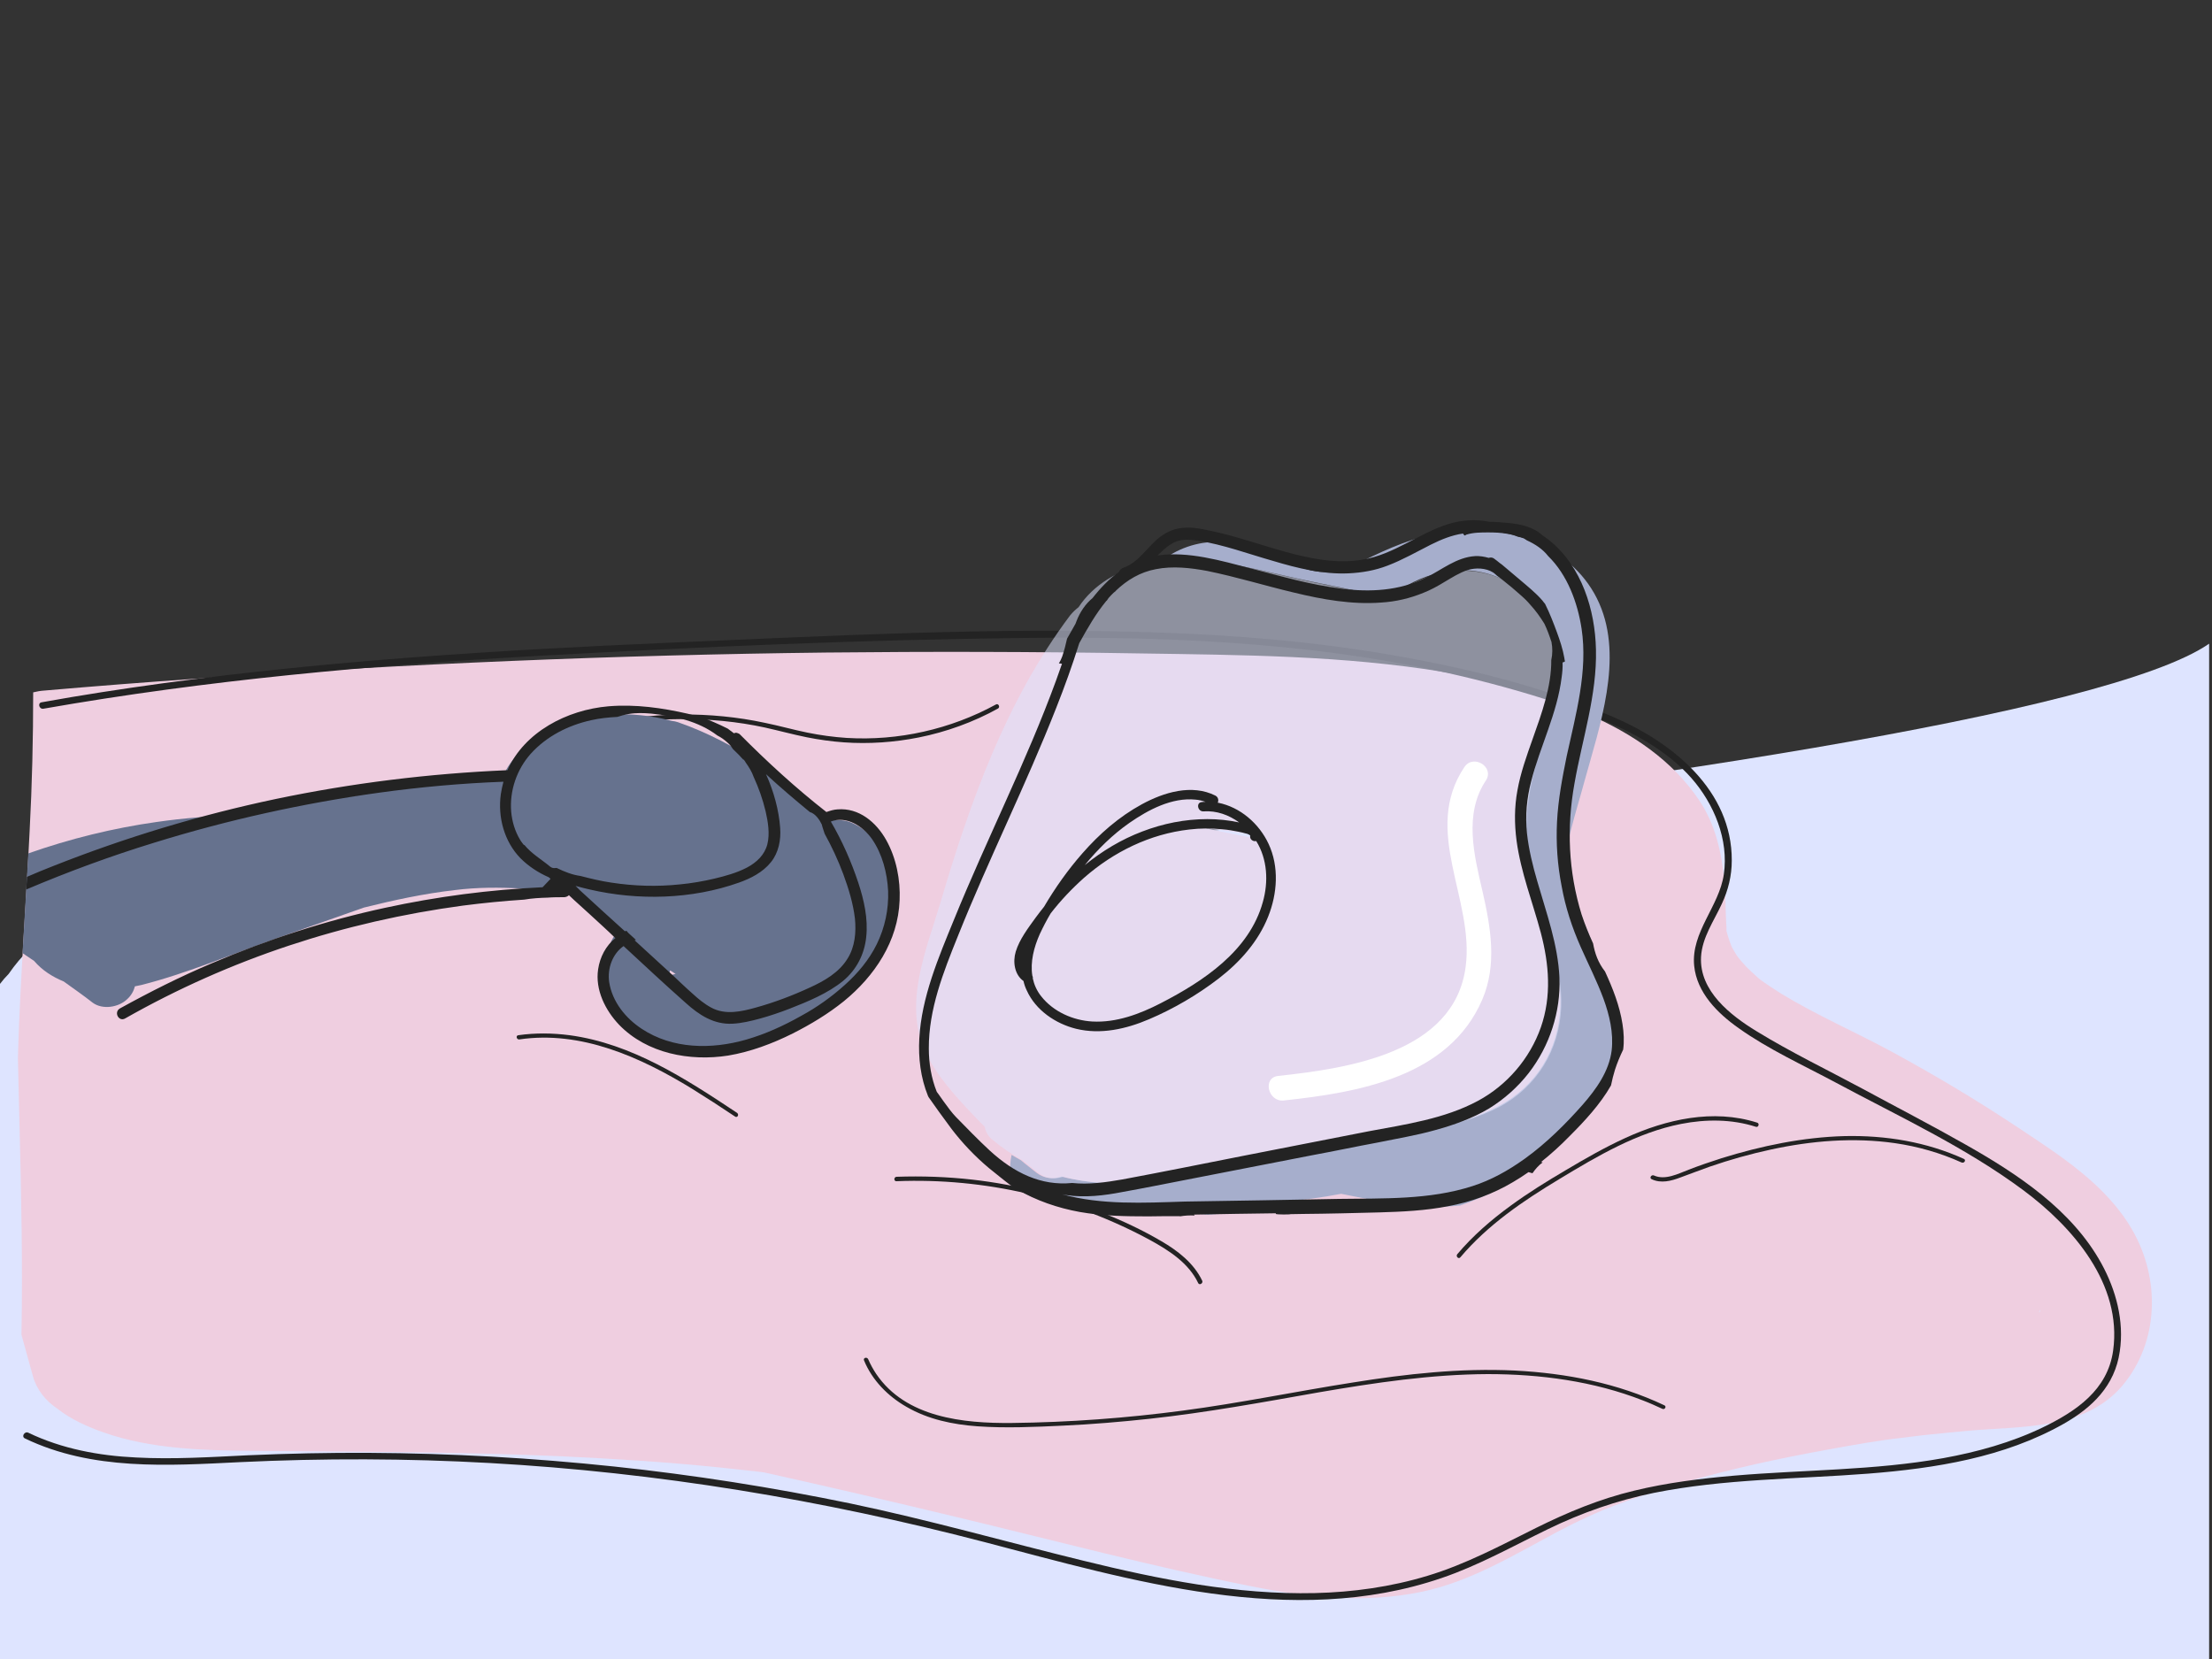
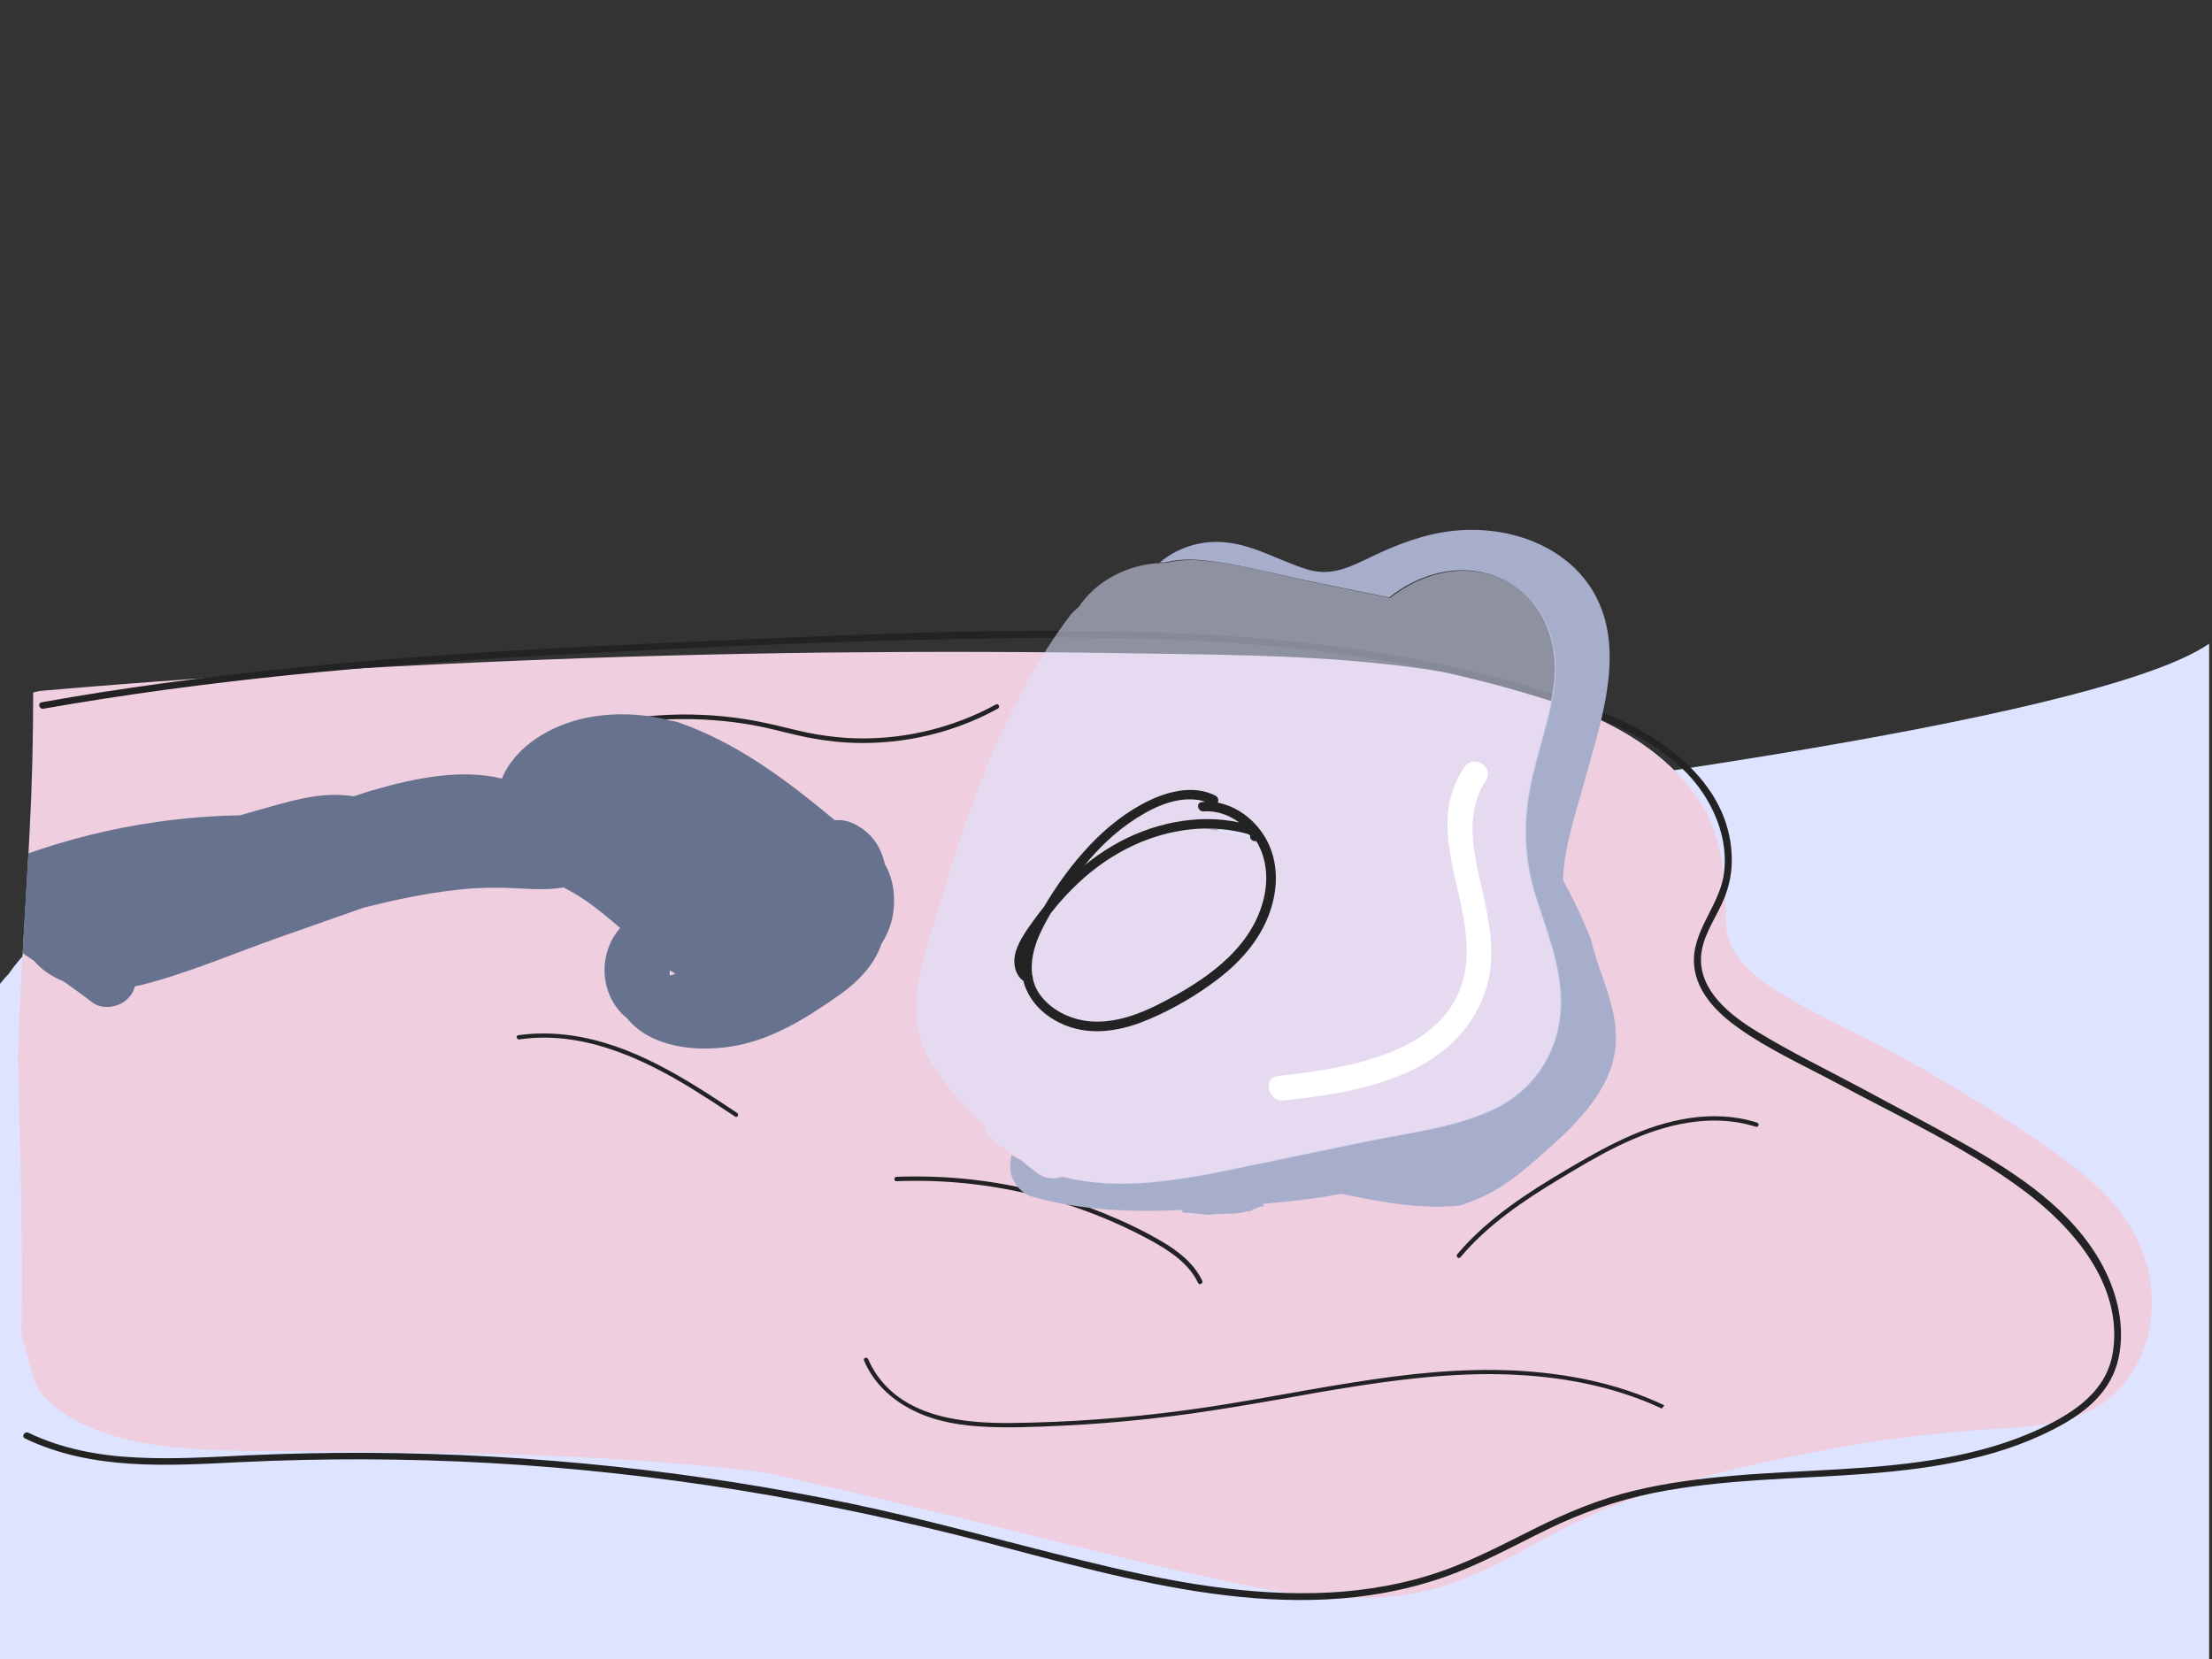
<svg xmlns="http://www.w3.org/2000/svg" version="1.1" x="0px" y="0px" viewBox="0 0 1000 750" style="enable-background:new 0 0 1000 750;" xml:space="preserve">
  <rect x="0" y="0" width="1000" height="750" fill="#333333" stroke="none" />
  <style type="text/css">
	.st0{fill:#DEE4FF;}
	.st1{fill:#EFCEE0;}
	.st2{fill:#232323;}
	.st3{fill:#66728E;}
	.st4{fill:#EFC99E;}
	.st5{fill:#7A522B;}
	.st6{fill:#A6AECC;}
	.st7{opacity:0.53;fill:#DEE4FF;enable-background:new    ;}
	.st8{fill:#FFFFFF;}
</style>
  <g id="Ebene_2">
    <path class="st0" d="M998.7,291c-91.5,63.2-890.1,131.3-973.5,128.6c-8.5,5.5-15.6,12.4-21.3,20.7c-1.4,1.4-2.7,2.9-3.9,4.5V750   h998.7V434.1V291z" />
    <g>
      <path class="st1" d="M921.7,593.2c0,0,0.1,0,0.1,0c0,0,0,0,0,0c0.1-0.1,0.2-0.1,0.3-0.2c0.1-0.2,0.2-0.3,0.2-0.5    c-0.2,0.1-0.3,0.2-0.5,0.4C921.8,593,921.7,593.1,921.7,593.2z" />
      <path class="st1" d="M964,556.1c-11.7-20.4-32.5-33.6-51.6-46.3c-18.5-12.3-37.6-23.7-57.1-34.3c-16.6-9-34-16.5-50.1-26.3    c-3.2-2-6.3-4.1-9.3-6.2c-0.5-0.5-1.1-0.9-1.6-1.4c-1.7-1.5-3.4-3.1-5-4.7c-1.1-1.2-2.2-2.5-3.3-3.8c-0.3-0.4-0.5-0.7-0.8-1.1    c-0.8-1.3-1.6-2.6-2.3-3.9c-0.2-0.6-0.9-2.3-1.1-2.9c-0.4-1.2-0.9-2.8-1.3-4.3c0-0.2,0-0.7,0-1.9c-0.1-1.2-0.2-2.4-0.2-3.6    c-0.3-5.8-0.2-11.6-0.8-17.4c-1.2-12.7-4-25.2-11.2-36c-12.1-18.2-30.4-30.4-50.2-39c-21.1-9.1-42.8-15.5-65.4-19.2    c-45.4-7.5-91.6-7.7-137.5-8.4c-47.3-0.8-94.5-0.9-141.8-0.4c-94.9,1.1-189.7,5.1-284.3,11.8c-23.1,1.6-46.2,3.4-69.2,5.4    c-1.6,0.1-3.3,0.4-4.9,0.8c0,20.9-0.5,41.8-1.6,62.6c-1.6,33.1-4.2,66.1-5.2,99.2c0,1.3-0.1,2.5-0.1,3.8    c0.2,9.7,0.5,19.5,0.7,29.2c0.8,31.9,1.5,63.7,0.9,95.6l5.2,18.8c1.6,5.9,5.8,11.2,11,14.6c6,4.8,13.6,8.2,21,10.8    c21.4,7.5,44.9,8.1,67.4,8.3c46.8,0.4,93.6,0.4,140.4,2.5c23.5,1.1,47.1,2.6,70.5,5c5.5,0.6,11.1,1.2,16.6,1.8    c1.2,0.1,2.3,0.3,3.4,0.4c28.8,6.4,57.6,13.1,86.3,20c44.7,10.7,89.4,22.6,134.5,31.6c25.3,5,50.8,7.7,76.3,2.5    c22.1-4.5,41.7-16.5,61.4-27c4.5-2.4,9.1-4.7,13.7-6.8c2.3-1.1,4.7-2.1,7-3.1c0.1-0.1,0.3-0.1,0.5-0.2c1.4-0.6,2.8-1.1,4.3-1.7    c10.3-4,20.7-7.4,31.3-10.5c21.7-6.3,43.8-11.1,66-15.1c11.1-2,22.3-4.1,33.5-5.3c-7,0.8,2.6-0.3,3.9-0.5c2.9-0.4,5.8-0.7,8.7-1    c5.8-0.6,11.6-1.2,17.3-1.7c23.9-2.1,52.6-0.3,69.7-20.5C976.2,606.4,976.6,578,964,556.1z M564.6,378.5    c-6.8-1.4-13.6-2.8-20.4-4.2c1.7,0.2,3.4,0.4,5,0.6c2.6,0.3,5.2,0.6,7.8,1c1.3,0.2,2.6,0.4,3.9,0.5c1.8,0.3,3.5,0.5,5.3,0.8    C565.8,377.6,565.2,378,564.6,378.5z M922.4,592.3c0,0.1-0.1,0.1-0.1,0.2c0,0,0,0,0.1,0c0,0.1-0.1,0.3-0.1,0.4c0,0,0,0-0.1,0.1    c0,0-0.1,0.1-0.1,0.1c0,0,0,0,0,0c0,0-0.1,0.1-0.1,0.1c0,0-0.1,0-0.1,0c-0.1,0-0.1,0.1-0.2,0.1c0,0,0,0,0-0.1    c-0.1,0-0.2,0-0.2,0.1c0.1-0.1,0.3-0.3,0.4-0.4c0.2-0.3,0.4-0.7,0.7-1C922.5,592,922.5,592.2,922.4,592.3z" />
    </g>
    <path class="st2" d="M950,571.2c-13.3-24.2-37.8-40.4-61.3-53.7c-15.3-8.7-31-16.8-46.5-25.2c-16-8.6-32.6-16.6-48.1-26.1   c-11.8-7.2-25.9-18.2-25.1-33.6c0.5-8.8,5.8-16.2,9.4-24c2.9-6.2,4.5-12.7,4.5-19.6c0.1-31.6-26.6-53.2-53.2-64.7   c-31.8-13.9-66.5-22.3-100.6-28.2c-35-6.1-70.6-9-106.1-10.2c-73.7-2.5-147.7,1.6-221.4,4.7c-76.2,3.3-152.4,8-228,18.3   c-18.3,2.5-36.6,5.3-54.8,8.6c-1.9,0.3-1.1,3.2,0.8,2.9c74-13,148.9-19.7,223.8-23.9c73.2-4.1,146.7-7.3,220-8.1   c70.6-0.8,142,2.5,210.6,20.6c16.7,4.4,33.3,9.5,49.3,16c15.2,6.2,30.3,14.3,41.3,26.7c10.3,11.7,17,27.9,14.7,43.6   c-2.1,14.5-14.9,26.1-13.4,41.3c1.2,12.2,10.6,21.5,20.1,28.2c13.5,9.6,29.1,16.7,43.7,24.5c28.5,15.3,58.8,29.3,84.9,48.7   c22.4,16.6,44.9,42.5,40.7,72.6c-2.5,17.9-16.9,27.5-32,34.8c-14.2,6.8-29.4,11-44.8,13.8c-31.2,5.6-63,5.2-94.4,7.9   c-15.2,1.3-30.5,3.2-45.3,6.8c-15.5,3.7-30,9.7-44.3,16.8c-16.1,8-31.9,16.5-49.2,21.7c-16.5,5-33.7,7.4-50.9,7.8   c-35.3,0.8-70.3-6.2-104.5-14.6c-35.2-8.6-70-18.5-105.4-25.9c-35.3-7.3-70.9-12.9-106.7-16.7c-36.9-3.9-74-6-111-6.2   c-18.2-0.1-36.5,0.3-54.7,1.1c-16.8,0.8-33.7,1.9-50.6,1c-16.8-0.8-33.5-3.9-48.7-11.2c-1.7-0.8-3.3,1.8-1.5,2.6   c30.4,14.6,64.6,12.3,97.3,10.7c37.6-1.8,75.3-1.7,112.8,0.4c75.6,4.2,150.3,16.6,223.5,35.7c66.3,17.3,139.1,39.4,206.8,16.3   c16.8-5.7,32.2-14.4,48.1-22.1c15.4-7.5,31.2-13,47.9-16.4c31.9-6.4,64.6-6.2,96.9-8.7c30.4-2.4,61.4-7.3,88.3-22.5   c13-7.4,23.2-17.3,25.4-32.7C960.4,597.1,956.5,583,950,571.2z" />
-     <path class="st2" d="M752.4,635.3c-21.1-10-44.2-14.5-67.5-15.7c-24.6-1.2-49.1,1.5-73.3,5.4c-25.6,4-51,9.3-76.8,12.7   c-25.6,3.4-51.5,5.3-77.4,5.6c-21.9,0.2-47.9-2.4-61.3-22.2c-1.4-2.1-2.6-4.3-3.6-6.6c-0.5-1.2-2.4-0.7-1.9,0.5   c3.7,9,10.8,16.2,19.2,21c9.8,5.7,21,8,32.1,8.8c12.8,0.9,25.9,0.3,38.7-0.3c13.1-0.6,26.1-1.7,39.1-3.1c25.8-2.8,51.3-7.5,76.8-12   c25.1-4.3,50.5-8.1,76.1-8.2c23.8,0,47.9,3.2,70.1,11.9c2.9,1.1,5.8,2.4,8.6,3.7C752.6,637.6,753.6,635.8,752.4,635.3z" />
+     <path class="st2" d="M752.4,635.3c-21.1-10-44.2-14.5-67.5-15.7c-24.6-1.2-49.1,1.5-73.3,5.4c-25.6,4-51,9.3-76.8,12.7   c-25.6,3.4-51.5,5.3-77.4,5.6c-21.9,0.2-47.9-2.4-61.3-22.2c-1.4-2.1-2.6-4.3-3.6-6.6c-0.5-1.2-2.4-0.7-1.9,0.5   c3.7,9,10.8,16.2,19.2,21c9.8,5.7,21,8,32.1,8.8c12.8,0.9,25.9,0.3,38.7-0.3c13.1-0.6,26.1-1.7,39.1-3.1c25.8-2.8,51.3-7.5,76.8-12   c25.1-4.3,50.5-8.1,76.1-8.2c23.8,0,47.9,3.2,70.1,11.9c2.9,1.1,5.8,2.4,8.6,3.7z" />
    <path class="st2" d="M450.2,318.5c-20.5,11.2-44.1,16.5-67.4,15.1c-6-0.4-11.9-1.2-17.8-2.4c-6.4-1.3-12.7-3.1-19.1-4.4   c-12.5-2.7-25.3-3.9-38.1-3.8c-7.2,0.1-14.5,0.6-21.7,1.6c-4.1,0.6-10.6,2.2-10.4,7.5c0,1.3,2,1.3,2,0c-0.1-5,8-5.4,11.3-5.8   c6.2-0.8,12.5-1.2,18.8-1.2c12.8-0.1,25.6,1.1,38,3.8c6.3,1.4,12.5,3.1,18.9,4.4c5.5,1.1,11.2,1.9,16.8,2.3   c11.3,0.8,22.7,0,33.8-2.2c12.5-2.5,24.7-6.9,35.9-13.1C452.3,319.6,451.3,317.8,450.2,318.5z" />
-     <path class="st2" d="M887.8,523.9c-16.9-7.7-35.4-10.7-53.8-10.3c-18.9,0.5-37.7,4.4-55.7,10c-5,1.6-10,3.3-14.9,5.2   c-4.7,1.8-10.6,4.9-15.7,2.6c-1.2-0.5-2.2,1.2-1,1.7c4.2,2,8.8,0.8,13-0.8c4.4-1.6,8.8-3.3,13.3-4.9c9-3.1,18.2-5.7,27.5-7.7   c18.4-4,37.5-5.6,56.2-2.9c10.4,1.5,20.5,4.4,30,8.7C888,526.1,889,524.4,887.8,523.9z" />
    <path class="st2" d="M543.5,579c-3.8-8-11.1-13.6-18.5-17.9c-8.5-5-17.5-9.2-26.7-12.9c-18.7-7.6-38.5-12.6-58.6-14.9   c-11.4-1.3-22.9-1.7-34.4-1.3c-1.3,0.1-1.3,2.1,0,2c19.9-0.8,39.8,1.1,59.2,5.6c19.4,4.5,38.1,11.6,55.6,21.1   c8.5,4.7,17.3,10.3,21.6,19.4C542.3,581.2,544,580.1,543.5,579z" />
    <path class="st2" d="M333.2,503.1c-23.2-15.4-47.5-31.3-75.7-35.1c-7.7-1-15.5-1.1-23.2,0c-1.3,0.2-0.7,2.1,0.5,1.9   c27.9-4.1,54.7,8,77.9,22.2c6.6,4.1,13.1,8.3,19.5,12.6C333.3,505.6,334.3,503.9,333.2,503.1z" />
    <path class="st2" d="M794.3,507.5c-19.8-6.3-41-1.5-59.4,6.9c-9.4,4.3-18.3,9.4-27.2,14.7c-8.5,5-16.9,10.2-24.8,16   c-8.8,6.4-17.1,13.6-24.1,21.9c-0.8,1,0.6,2.4,1.4,1.4c12.4-14.7,28.5-25.6,44.8-35.4c17.2-10.4,35.1-21,55-24.9   c11.2-2.2,22.9-2.2,33.8,1.3C795,509.8,795.6,507.8,794.3,507.5z" />
  </g>
  <g id="Ebene_1">
    <path class="st3" d="M400,390.6c-1.7-7.6-5.9-14.3-14-18.2c-2.9-1.5-5.9-1.8-8.6-1.6c-21.6-18-44.1-35-70.9-44.3   c-0.9-0.3-1.8-0.5-2.8-0.6c-12.4-3.3-25.7-4-38.6-1.4c-15.7,3.2-32.1,12.6-38.2,27.5c-18.2-4.6-39.8-0.1-56.8,4.8   c-3.4,0.9-6.8,2.1-10.2,3.2c-13.1-2.1-25.4,1.2-38.1,4.8c-4.4,1.2-8.9,2.5-13.3,3.8c-12.6,0.2-25.2,1.2-37.7,3   c-19.8,2.8-39.2,7.6-58,14.2c-0.8,15-1.8,30.1-2.6,45.1c1.7,1.1,3.4,2.3,5.2,3.5c3.7,4.3,8.3,7.2,13.4,9.3   c4.4,3.2,8.8,6.2,13.1,9.6c4.5,3.3,11.7,2.1,15.5-1.5c1.9-1.7,3-3.7,3.6-5.9c0.9-0.2,1.9-0.4,2.9-0.6c21.3-5.4,42-14.4,62.8-21.7   c12.6-4.4,25.1-8.8,37.8-13.3c13.6-3.4,27.1-6.3,41-7.9c10.2-1.3,20.3-1.3,30.6-0.7c6.4,0.4,12.5,0.5,18.7-0.5   c3,1.6,6.1,3.3,8.9,5.2c5.8,3.9,11.2,8.4,16.5,13c0.1,0.1,0.1,0.1,0.1,0.2c-10.3,11.8-9.2,30.7,3.1,40.7c0.8,0.9,1.5,1.7,2.3,2.5   c11.8,11.6,31.7,12.8,47.1,9.9c17.5-3.3,32.7-13.1,47.1-23.2c8.3-5.9,15.5-13.6,18.5-22.6c2.3-3.7,4-7.5,5-11.9   C405.1,406.3,404.1,397.7,400,390.6z M305.2,440.3c-0.7,0.2-1.5,0.5-2.4,0.7c-0.1-0.7-0.1-1.5,0.1-2.3c0,0,0.1,0.1,0.2,0.1   c0.8,0.4,1.6,1.1,2.4,1.5C305.3,440.3,305.2,440.3,305.2,440.3z" />
-     <path class="st2" d="M400.6,379.7c-4.5-8-12.3-14.6-22-13.8c-1.7,0.1-3.3,0.6-5,1.2c-13.8-10.8-26.8-22.7-39.1-35.1   c-0.2-0.2-0.4-0.3-0.6-0.4c-0.3-0.1-0.6-0.2-0.8-0.3c-0.5-0.1-0.9,0-1.3,0.2c-0.9-0.7-1.8-1.4-2.8-2.1c-2-1-4.1-2-6.2-2.9   c-1.8-0.8-3.6-1.5-5.4-2.2c0,0-0.1,0.1-0.1,0.1c-2.1-0.6-4.2-1.1-6.2-1.7c-11.8-2.7-23.8-4.4-36-3.4c-18.8,1.6-38,11.6-45.7,28.9   c-0.1,0.1-0.2-0.1-0.3,0c-35.1,1.5-70,5.8-104.4,13c-34.2,7.2-67.7,17.3-100.1,30.1c-4.1,1.6-8.3,3.3-12.4,5.1   c-0.1,1.9-0.2,3.8-0.3,5.7c18.9-8,38.1-15.1,57.7-21.1c33.2-10.3,67.1-17.8,101.5-22.6c18.7-2.6,37.7-4.3,56.5-5   c-0.5,1.8-0.9,3.8-1.2,5.7c-1.4,10.3,1.5,21.3,8.9,28.9c3.6,3.6,8,6.5,12.8,8.6l0.8,0.7c-1.2,1.2-2.4,2.6-3.6,3.8   c-23.9,1.1-47.7,4.2-71.2,9.3c-26.9,5.8-53.1,14.3-78.4,25.1c-14.2,6-27.9,12.9-41.5,20.4c-2.9,1.7-0.5,6.2,2.4,4.5   C80.2,447,105,436,130.6,427.5c25.6-8.5,51.9-14.5,78.7-18.1c9.3-1.2,18.5-2.1,27.7-2.7c3.5-0.6,7-0.8,10.6-0.9c0,0,0,0,0,0   c2.5-0.2,5-0.2,7.6-0.2c0.7-0.1,1.4-0.3,2-0.9c3.1,3,6.4,5.8,9.5,8.7c3.9,3.6,7.8,7.1,11.5,10.7c-4.3,3.4-7,8.6-7.8,14.1   c-1.4,9.2,3.2,18.5,9.5,25.1c12.6,13,32,16.6,49.3,13.9c10.1-1.7,20-5.4,29.2-10c8.1-4.1,15.9-8.8,23-14.5   c14-11.4,24.6-27.2,25.3-45.7C407.1,397.7,405.2,387.9,400.6,379.7z M251.7,392.4c-0.2-0.1-0.4,0.1-0.6,0c-0.9,0.2-1.8-0.1-2.5-0.7   c-3.7-3.1-8.4-5.8-11.6-9.8c0,0-0.1,0.1-0.1,0.2c-0.6-0.8-1.3-1.6-1.8-2.5c-2.3-3.8-3.6-8.2-4-12.6c-0.8-9.5,2.5-19.1,8.8-26.2   c7.1-7.9,16.9-12.9,27.3-15.2c3.9-0.9,8-1.3,11.9-1.5c1.6-0.5,3.2-1,5-1.3c3.4-0.6,6.8-0.5,10.3-0.2c10.7,1.1,21.3,3.4,29.9,9.9   c1.8,0.9,3.4,2.1,4.8,3.4c0.9,0.8,1.6,1.7,2.3,2.8c1.6,1.5,3.2,3.1,4.7,4.8c0.1-0.1,0.1-0.1,0.2-0.1c0.2,0.5,0.6,0.8,0.8,1.3   c1.5,2.1,2.8,4.2,3.6,6.5c2.3,5,4.1,10.1,5.4,15.5c1.1,4.8,2,10.2,0.8,15c-1.3,4.9-4.9,8.2-9.2,10.5c-4.6,2.4-9.7,3.8-14.7,5   c-5.1,1.2-10.3,2.1-15.5,2.6c-10.4,1.1-20.8,0.8-31.2-0.8c-4.7-0.7-9.3-1.8-13.9-3C258.7,395.5,255.2,394.1,251.7,392.4z    M262.2,402.5c-0.6-0.7-1.4-1.3-2-2c2.1,0.6,4.2,1.1,6.3,1.6c22,5.1,46.2,4.5,67.6-3.1c5.3-1.9,10.7-4.6,14.4-9.2   c3.5-4.3,4.6-10.1,4.2-15.5c-0.6-8.2-2.9-16.5-6.4-24.3c6.4,5.9,13,11.5,19.8,17.1c2.5,0.7,4.4,3.5,5.4,5.6   c0.4,1.7,0.9,2.8,1.3,4.2c3.2,5.8,6.1,12,8.4,18.2c2.4,6.5,4.5,13.3,5.3,20.2c0.6,6.2,0,12.7-3.3,18c-3.9,6.4-10.6,10.2-17.2,13.2   c-7.8,3.6-16,6.7-24.3,9c-6.5,1.8-13.8,3.5-20.2,0c-3-1.6-5.8-3.9-8.3-6.2c-3.3-2.9-6.4-5.9-9.6-8.9c-5.5-5-11.1-10.2-16.7-15.3   c0.1-0.1,0.2-0.1,0.4-0.1c0.1-0.1,0.1-0.1,0.2-0.1c-1.2-1.1-2.3-2.1-3.4-3.1c-0.2-0.2-0.4-0.4-0.5-0.6c-0.1-0.1-0.3-0.3-0.4-0.4   c-0.2,0.1-0.5,0.1-0.7,0.2C275.8,415,269,408.7,262.2,402.5z M396.4,426.8c-3.5,7.1-8.6,13.2-14.4,18.4   c-6.1,5.5-12.7,10.2-19.9,14.1c-7.8,4.4-16.1,8.2-24.8,10.7c-15.7,4.5-33.3,4.3-47.2-4.9c-7.3-4.8-13.3-12.2-14.7-21.1   c-0.9-6.2,1.5-12.8,6.5-16.3c9.3,8.6,18.6,17.3,28.1,25.7c6.1,5.5,12.7,9.8,21.1,9.4c4.2-0.2,8.3-1.2,12.4-2.3   c4.7-1.3,9.1-2.8,13.5-4.5c8.4-3.3,17.2-6.9,24.2-12.6c6-5,9.6-12,10.4-19.8c0.9-8.3-1-16.7-3.6-24.6c-3.2-9.6-7.3-18.9-12.4-27.6   c7.1-2.7,14.5,2.1,18.6,7.9c4.7,6.8,6.9,15.4,7.3,23.5C401.8,411.2,400,419.4,396.4,426.8z" />
    <g>
      <path class="st4" d="M2294,531.9c0-0.2-2.5-9.9-3.9-12.9c-2.8-6-6.3-11.8-9.9-17.4c-6.6-10.4-13.7-20.5-19.5-31.4    c-6.9-12.9-11.3-27.1-14.7-41.3c-2.9-12.2-6.2-24.6-8.7-37c-0.2-0.7-0.4-1.4-0.6-2.1c-1.7-6.7-2.6-13.3-3-20    c-0.9-8.6-1.1-17.3,0.7-25.4c0.2-0.9,0.4-1.8,0.7-2.8c0.7-4.7,1.5-9.3,2.5-14c2.2-0.9,4.2-2.1,6.2-3.4c2-2.4,4.2-4.5,6.8-6.2    c0.1-0.1,0.2-0.2,0.3-0.3c5.9-6.9,10.9-14.7,16.2-22s10.4-14.5,13.8-22.9c2-4.9,3.1-10.3,3.3-15.7c5-11.7,6.8-24.3,1.2-36.3    c-3.3-7.1-9.9-12.3-17.3-13.4c0.2-2.5,0.2-5.1,0-7.7c-1.8-29.5-18.3-57.4-36-80.3c-33-42.7-81.5-73.7-135.2-82.4    c-33.9-5.5-68.2-4.4-101.3,5.3c-8.3-1.3-16.1,1.4-21.7,7.9c-4.5,5.3-6.3,11.6-7.7,18.1c-7.6,14.1-14.9,28.3-22,42.7    c-4.2,8.6-8.3,17.2-12.3,25.8c-4,8.7-8.6,17.4-11.5,26.5c-2.9,8.8-2,17.4,2,25.6c3.1,6.4,8.1,11.6,11.3,17.9    c7.3,14.4-4.7,30.8-11.6,42.9c-9,15.8-13.5,32.1-11.2,50.3c2.3,18.2,9.6,35,16.8,51.7c7.2,16.7,13.4,33.7,17.5,51.5    c2,8.8,3.6,17.8,4.6,26.8c0.9,8.3,0.8,17.4,5.3,24.8c5.5,9,15.7,11.3,25.2,13.7c8.2,2,16.5,3.8,24.9,4.7    c-0.7,14.8,0.2,29.5,2.8,44c-2.3,3.7-4.7,7.3-7,11.1c-1.8,3-3.4,6-4.7,9.1c-6.7,5.1-12.6,11.4-14.2,19.8    c-2.4,13.2,8.4,23.1,16.6,31.8c7.7,8.1,16.2,15.9,25.9,21.6c9.9,5.8,21.4,9.1,33,8.1c13.9-1.2,27.6-6.1,41-9.8    c53.3-14.8,106.5-30.3,159.3-46.5c6.3-1.9,12.5-3.9,18.8-5.8c3.1-1,14.3-8.2,16.8-17c0.1-0.4,0.3-1.9,0.3-2.2    C2294.1,535.8,2294.1,533.9,2294,531.9z" />
      <path class="st5" d="M2321.9,184.1c-1.6-42.3-11.6-85.1-34.5-121.1c-20.9-32.9-51.2-58.9-88.2-71.7c-40.5-13.9-84.1-12-125.6-21.1    c-4.9-1.1-9.7-2.4-14.5-3.8c-17.7-8.1-37.2-12-56.7-10.2c-16.9,1.6-35.6,6.6-47,20.1c-11.9,14-14.6,34.2-8.8,51.5    c5.8,17.3,18.5,29.9,35.3,36.6c17.4,7,37.2,8.5,55.7,10.9c19.4,2.5,38.9,4.5,58.2,7.9c18.2,3.1,36.5,7.4,53.8,14.2    c28.7,20,56.7,45.4,66.8,80c5.3,18.4,6.3,37.9,3.6,56.8c-0.3,1.2-0.5,2.5-0.6,3.9c4.3-0.9,8.6-1.9,12.4-3.9    c6.4-3.3,10.8-9,16.3-13.4c9.3-7.5,21.1-10.2,31.4-2.8c7.3,5.3,10.2,14.1,9.4,22.8c-0.2,2.1-0.5,4.3-1,6.5    c-0.3,7.9-2.4,15.9-5.4,23.1c-4.2,9.9-11,21.5-19.9,29.5c-0.8,2.2-1.9,4.8-3.1,7.4c1.8,1.9,4.4,3,7.3,3.3    c8.4,0.7,15.6-4.5,20.1-11.2c1.1-1.6,1.9-3.3,2.6-5.1c1.7-2.3,3.1-4.8,4.4-7.5c10.8-10.3,20-22,23.8-37c2.7-10.6,3.3-21.9,4-32.8    C2322.1,206,2322.3,195.1,2321.9,184.1z M1963.6,11.8c0-0.3,0-0.5-0.1-0.8c0-0.2,0-0.5,0-0.7c0.1,0.3,0.3,0.5,0.4,0.8    C1963.8,11.4,1963.7,11.6,1963.6,11.8z" />
      <path class="st2" d="M2322.1,567.8c-7.4-9-16.1-16.9-25.8-23.3c-0.1-0.1-0.3-0.1-0.4-0.2c1.4-3,2.1-6.3,2-9.7    c-0.2-5.1-2.2-10-4.8-14.3c-2.7-4.7-6.2-9-9.6-13.3c-3.4-4.2-6.6-8.5-9.7-13c-6.1-8.8-11.5-18-16.2-27.6    c-9.5-19.2-16.2-39.7-19.9-60.8c-3.8-21-4.5-42.6-2.2-63.9c0.6-5.3,1.4-10.5,2.4-15.7c0-0.1,0-0.3,0-0.4c1.8,0.2,3.5,0.2,5.3,0.1    c3.4-0.2,8.1-0.5,10.1-3.6c1-1.6,1.3-3.7,1.9-5.5c0.6-1.8,1.4-3.5,2.3-5.1c0.4-0.7,0.8-1.4,1.2-2.1c5.1,4.9,13.2,4.3,19,0.8    c7.1-4.4,12.2-12.2,16.6-19.1c9.3-14.7,15.5-31.2,19.1-48.1c7.9-37.2,3.2-75.5-5.8-112.1c-4.8-19.5-10.5-38.9-16.9-58    c-2.9-8.7-6.4-17.3-11.8-24.8c-4.9-6.8-11-12.6-17.7-17.7c-6.9-5.2-14.3-9.7-21.8-13.9c-8.4-4.8-16.9-9.4-25.6-13.6    c-8.7-4.3-17.5-8.1-26.7-11.2c-9.2-3.2-18.7-5.4-28.3-7.1c-19.2-3.4-38.7-4.6-57.9-7.7c-9.6-1.6-19.1-3.6-28.3-6.6    c-9-2.9-17.6-6.8-26.5-10.1c-8.6-3.3-17.5-6-26.7-6.8c-9-0.7-18,0.6-26.5,3.4c-15.9,5.3-31.3,15.7-41,29.4    c-4.6,6.4-7.7,13.9-8.6,21.7c-0.8,7.4,0.3,15,3.1,21.9s7.1,13.2,12.8,17.9c4.1,3.4,8.8,5.9,13.7,7.7c-14.7,17-26.4,36.4-34.4,57.4    c-4.5,11.6-6.7,24.4-13,35.3c-5.1,8.8-12.8,17.5-12.3,28.4c0.5,9.6,6.9,17.4,11.4,25.4c2.4,4.2,4.4,8.8,4.7,13.6    c0.3,5.7-1.8,11.1-4.4,16c-2.7,4.9-5.9,9.5-8.6,14.3c-2.7,4.9-4.8,10.1-6.2,15.5c-2.8,11-2.9,22.5-1.5,33.8    c3.2,24.3,13.8,46.5,22.5,69.1c4.5,11.8,8.5,23.8,10.5,36.2c1.8,11.1,1.7,22.5,4.7,33.3c2.9,10.4,9.2,18.8,18.7,24.1    c9.7,5.4,21.1,7.6,32,8.5c12.3,1,24.9-0.2,36.8-3.5c12.1-3.3,23.3-8.8,33.9-15.4c11.3-7,22.2-14.7,33.1-22.3    c10.9-7.5,21.7-15.1,32.4-22.8c18.4-13.3,37.4-29.8,41.3-53.5c0.9-5.3,0.8-10.6-0.1-15.9c-0.2-1.3-2.2-0.7-1.9,0.5    c4.5,24.2-12.3,45.1-29.9,59.3c-9.7,7.8-20,14.8-30.2,21.9c-10.7,7.5-21.5,14.9-32.3,22.3c-10.2,6.9-20.6,13.8-32,18.8    c-11.4,5-23.8,8-36.3,8.7c-11.8,0.7-24-0.4-35.4-3.9c-10.4-3.3-20-9.2-25-19.2c-5-9.8-5.5-21.3-6.6-32c-1.2-11.7-3.7-23-7.5-34.1    c-7.7-22.9-19-44.5-24.4-68.1c-2.5-11.1-3.8-22.6-2.8-34c1.1-11.4,4.9-21.7,11-31.5c5.2-8.4,11.5-17.5,10.1-28    c-1.2-9.1-7.3-16.5-11.6-24.3c-2.3-4.2-4.3-8.7-4.4-13.6c-0.1-5.4,2-10.3,4.6-14.9c2.7-4.7,6-9.1,8.5-13.9    c2.9-5.4,4.7-11.3,6.5-17.1c6.8-22.3,16.7-43.2,30.6-62c3-4.1,6.2-8,9.5-11.8c2,0.7,4,1.2,6.1,1.7c17.2,3.7,35.1,1.2,52.5,0.7    c19.5-0.5,39,0.6,58.2,4.2c34.3,6.4,67.1,21.4,91.3,47.1c11,11.7,20,25.5,25.5,40.6c6.8,18.6,8.3,38.5,9.6,58    c0.7,10.2,1.3,20.5,1.9,30.7c0,0.5,2.3,1.7,2.8,1.6c3-0.5,10.6-1.8,10.8-1.8h0.1c0-0.2,0.1-0.5,0.1-0.7c0-0.1,0.1-0.2,0.1-0.3    c0.1-0.4,0.3-0.9,0.5-1.3l0.1-0.1c0,0,0,0,0-0.1c1.6-4.8,4.1-9.4,7.3-13.3c4.4-5.3,10.3-10.1,16.9-12.3    c15.2-5.1,24.1,12.9,26.9,24.8c3.2,13.9,1.4,29.1-5.1,41.8c-3.2,6.3-7.7,11.7-12.4,17c-4.5,5.1-9.2,10.3-12.5,16.4    c-0.8,1.5-1.5,3-2.1,4.5c-0.6,1.7-1,3.4-1.7,5.1c-0.8,2-2.5,2.6-4.4,3c-1.8,0.4-3.7,0.6-5.6,0.6c-3.6,0.1-7.6-0.4-10.4-2.7    c-2.2-1.8-3.7-4.8-3.5-7.7c0.1-1.4,0.7-2.7,1.7-3.8c0.9-0.9-0.5-2.3-1.4-1.4c-4.6,4.7-1.6,12.6,3.6,15.5c1.3,0.7,2.7,1.2,4.2,1.6    c0,0.1-0.1,0.1-0.1,0.2c-3.9,20.6-4.7,41.8-2.7,62.6c2.1,20.8,6.9,41.3,14.5,60.8c7.6,19.5,17.8,37.9,30.5,54.5    c6.4,8.3,14.5,16.6,17,27.1c1.2,5,0.5,10.2-2.2,14.6c-2.3,3.8-5.9,6.7-9.8,8.9c-4,2.4-8.3,4.1-12.7,5.7    c-5.9,2.1-11.9,4.2-17.8,6.2c-12.1,4.3-24.3,8.5-36.4,12.8c-24.4,8.6-48.9,17.1-73.3,25.7c-12.1,4.3-24.3,8.5-36.4,12.7    c-6.1,2.1-12.1,4.2-18.2,6.4c-5.8,2-11.8,4.6-18.1,4.9c-10.9,0.6-19.8-6.9-27.3-14c-9.2-8.7-18.2-17.5-27.2-26.3    c-7.8-7.6-16.9-15-22.1-24.8c-2.4-4.6-3.8-9.7-2.9-14.9c0.8-4.7,3.4-8.8,6.4-12.4c3.1-3.7,6.6-7,9.9-10.4c3.4-3.6,6.5-7.4,9-11.7    c4.9-8.6,7.4-18.5,7.3-28.4c-0.1-4.9-0.8-9.7-2.1-14.4c-0.4-1.2-2.3-0.7-1.9,0.5c2.9,10,2.7,20.8-0.4,30.8    c-1.5,4.9-3.8,9.6-6.7,13.9c-2.9,4.2-6.5,7.8-10.1,11.4c-3.6,3.7-7.4,7.6-10.1,12c-0.3-0.1-0.6-0.2-0.9,0    c-15,6.8-30,13.6-44.5,21.6c-14.1,7.8-27.8,16.7-39.8,27.5c-6.7,6-12.9,12.7-18.3,19.9c-0.8,1,1,2,1.7,1    c9.6-12.8,21.7-23.6,34.8-32.8c13.3-9.2,27.5-16.9,42.1-23.9c7.8-3.8,15.7-7.4,23.7-11c-1.4,2.9-2.3,5.9-2.3,9.3    c-0.2,10.2,6.7,19,13.4,26c8.7,9.1,18,17.6,27.1,26.3c4.4,4.3,8.8,8.6,13.4,12.9c3.8,3.6,7.9,7.1,12.4,9.7    c4.3,2.5,9.1,4.2,14.2,4.2c6,0,11.8-2.2,17.4-4.1c12.4-4.4,24.8-8.7,37.3-13.1c24.7-8.7,49.5-17.3,74.2-26    c24.5-8.6,49-16.9,73.4-25.8c8.3-3,17.2-6.8,22.6-14.1c0.4-0.5,0.7-1.1,1.1-1.6c0.1,0.1,0.1,0.2,0.3,0.2    c9.6,6.4,18.1,14.1,25.4,23C2321.5,570.2,2322.9,568.8,2322.1,567.8z M2264,302.3c4.8-5.9,10.3-11.3,14.6-17.5    c8.7-12.7,12.2-28.8,10.2-44c-1-7.4-3.2-15-7.3-21.4c-3.7-5.8-9.3-11.1-16.4-11.6c-4.1-0.3-8.1,1.2-11.7,3.1    c-3.2,1.7-6.2,3.9-8.9,6.4c-5.3,5-9.4,11.3-11.8,18.2c-0.1,0.4-0.3,0.9-0.4,1.3c-3.5,0.4-6.9,0.8-10.4,1.1    c-1.2-19.3-1.8-38.8-4.4-58c-2.4-17.3-7.2-34.1-16.1-49.3c-16-27-42-47.1-70.8-58.9c-34.8-14.2-72.8-16.8-109.9-14.8    c-14.5,0.8-30.2,1.9-44.3-2.5c0.7-1-0.6-2.3-1.5-1.3c-0.2,0.2-0.4,0.4-0.6,0.6c-1.4-0.5-2.8-1-4.2-1.7    c-14.4-6.6-23.9-20.8-25-36.5c-1.1-16.7,8.4-31.1,20.8-41.4c13.6-11.3,31.1-19.2,49.1-19.1c18.7,0.1,35.5,9.4,52.7,15.5    c17.8,6.4,36.5,9,55.2,11.1c19,2.2,38.2,4.1,56.6,9.5c18.4,5.4,35.7,14.1,52.4,23.3c14.9,8.2,30.2,16.8,41.5,29.8    c12.4,14.4,16.9,33.7,22.3,51.5c11.2,37.1,21,75.4,19.6,114.5c-0.6,17.2-3.4,34.4-9,50.7c-2.8,8.1-6.2,15.9-10.4,23.3    c-4.2,7.4-9,15.1-15.2,21c-5.5,5.1-14.9,8.6-20.9,2.4C2261.1,305.9,2262.5,304.1,2264,302.3z" />
-       <path class="st2" d="M2033.7,295.6c-0.1-1.3-2.2-1.3-2,0c0.6,4.8,1,10.5-1.3,14.9c-1.4,2.6-3.6,4.1-6.5,4.7    c-3.4,0.8-7,0.9-10.5,1.3c-14.7,1.5-29.5,2.6-44.3,3.3c-3.4,0.1-7,0.3-10.2-0.9c-2.6-0.9-4.8-2.6-6.4-4.8    c-3.5-4.8-4.2-10.9-3-16.6c1.4-6.7,4.9-12.7,8.5-18.5c3.7-5.8,7.8-11.4,11.7-17.1c8.3-12.1,16-25.9,15.5-41.1c0-1.3-2-1.3-2,0    c0.5,14.5-6.8,27.7-14.7,39.3c-4.1,6-8.4,11.7-12.2,17.8c-3.8,6-7.5,12.4-8.8,19.4c-1.1,5.7-0.5,11.8,2.7,16.8    c1.4,2.2,3.3,4.1,5.5,5.4c2.8,1.7,6.1,2.2,9.4,2.2c3.8,0.1,7.6-0.2,11.4-0.4c3.8-0.2,7.6-0.4,11.4-0.7c7.9-0.5,15.8-1.2,23.7-2    c4-0.4,8.2-0.6,12.1-1.4c3.2-0.6,6-2.1,7.9-4.8C2034.8,307.8,2034.4,301.1,2033.7,295.6z" />
      <path class="st2" d="M2025,373.7c-0.8-1.4-2.3-1.6-3.8-1.3c-2.1,0.4-4.1,1.5-6.1,2.1c-4.5,1.5-9.1,2.6-13.8,3.4    c-9.6,1.5-19.4,1.3-29-0.5c-1.3-0.2-1.8,1.7-0.5,1.9c8.9,1.7,18.1,2,27.1,0.9c4.4-0.6,8.8-1.4,13.1-2.6c2.2-0.6,4.3-1.3,6.5-2.1    c1-0.4,4.1-2.1,4.9-0.7C2023.9,375.9,2025.6,374.9,2025,373.7z" />
-       <path class="st2" d="M1989.6,397.2h-9.8c-1.3,0-1.3,2,0,2h9.8C1990.9,399.2,1990.9,397.2,1989.6,397.2z" />
      <path class="st2" d="M2131.5,203.9c-10.1-2.9-20.2-5.8-30.3-8.8c-9.9-2.9-19.7-6.1-29.8-8.3c-5.5-1.2-11.1-2-16.7-1.9    c-0.6,0-0.9,0.5-1,1c-0.4,3.5,0.6,6.9,2.8,9.7c0.8,1,2.2-0.4,1.4-1.4c-1.6-2.1-2.4-4.7-2.3-7.3c9.8,0,19.3,2.6,28.6,5.3    c9.9,2.9,19.8,5.7,29.8,8.6c5.6,1.6,11.3,3.3,16.9,4.9C2132.2,206.2,2132.7,204.3,2131.5,203.9z" />
      <path class="st2" d="M1961.9,181.1c-1.9-2.6-4.5-4.6-7.5-5.9c-7.6-3.4-16-2.1-23.9-0.8c-1.3,0.2-0.7,2.1,0.5,1.9    c6.4-1,13.1-2.2,19.5-0.4c2.4,0.7,4.7,1.7,6.7,3.2c1,0.8,2,1.7,2.8,2.8c0.4,0.5,0.7,1,1,1.6c0.1,0.2,0.4,0.5,0.4,0.8    c0,0.1,0,0.1,0,0.2c-0.8,0-1.4,1.3-0.5,1.9c1.1,0.8,2.2-0.2,2.4-1.3C1963.7,183.7,1962.7,182.2,1961.9,181.1z" />
      <path class="st2" d="M2108.2,217.3c-11-4-22-7.8-33.2-11.2c-2.9-0.9-6.2-2.2-9.2-1.8c-0.1,0-0.1,0-0.2,0c-1.3-0.1-2.6-0.3-3.8-0.5    c-0.4,0.6-0.8,1.2-1.2,1.8c0.6,0.1,1.1,0.2,1.7,0.3c-0.1,0.1-0.3,0.2-0.4,0.4c-2.8,2.7-3.4,7.1-3.6,10.8c-0.1,2.5,0,5.3,1.6,7.3    c0.2,0.3,0.5,0.6,0.8,0.9c-0.2,0-0.3,0-0.5,0.1c-1.3,0.1-1.3,2.1,0,2c16.1-1.6,32.1-4.3,47.9-8.2    C2109.3,219,2109.1,217.6,2108.2,217.3z M2065.9,224.8c-0.2-0.1-0.3-0.1-0.6,0c-2,0.5-3.8-1-4.5-2.8c-0.7-2-0.6-4.2-0.4-6.3    c0.3-3.1,1.1-7.2,4-8.8c2-1.1,4.3-0.6,6.4,0.1c2.3,0.7,4.6,1.4,6.9,2.1c4.7,1.5,9.4,3,14.1,4.6c4.2,1.4,8.4,2.9,12.6,4.4    C2091.7,221.1,2078.9,223.3,2065.9,224.8z" />
      <path class="st2" d="M1974.3,216.1l-33.2-13.6c-0.9-0.8-2-1.3-3.3-1.3c-1.2,0-1.3,1.6-0.3,2c0.9,0.4,1.8,0.7,2.6,1.1    c1.5,1.7,1.5,5,1.3,6.9c-0.3,3.4-0.3,6.8,2.2,9.5c4.2,4.5,11.4,4.2,16.9,3.1c4.3-0.9,8.4-2.5,12.2-4.7c0.5-0.3,0.6-0.8,0.4-1.3    c0.2,0.1,0.3,0.1,0.5,0.2C1975,218.5,1975.5,216.6,1974.3,216.1z M1971.9,217.3c-5.9,3.4-13.6,6-20.5,4.8c-2.6-0.5-5.5-1.6-7-3.9    c-2.1-3.3-0.3-7.3-0.9-10.9c-0.1-0.6-0.3-1.3-0.5-1.9c9.7,4,19.3,7.9,29,11.9C1972,217.3,1972,217.3,1971.9,217.3z" />
    </g>
    <path class="st2" d="M2314.2,179.6c-0.1-5.4-0.4-10.9-1.1-16.3c-0.9-6.1-2.6-12.2-5.8-17.5c-1.3-2.2-4.8-0.2-3.5,2   c5.2,8.9,6,19.4,6.3,29.5c0,1.2,0.1,2.4,0.1,3.6c0,1.3,0.1,2.8-0.5,4c-0.5,0.9-1.3,1.6-2.2,2.1c-1.2,0.8-2.5,1.6-3.8,2.4   c-5.1,3.2-10.1,6.4-15.2,9.6c-5.8,3.7-11.5,7.3-17.3,11c-2.2,1.4-0.2,4.8,2,3.5c10.8-6.9,21.7-13.7,32.5-20.6   c2.3-1.5,5.1-2.8,6.8-5.1C2314.4,185.3,2314.3,182.4,2314.2,179.6z" />
    <g>
      <path class="st6" d="M660.1,545c5.7-2,11.3-4.2,16.8-7.5c8.3-5,15.7-11.6,22.9-18c14.1-12.5,29.8-28.4,30.7-48.3    c0.7-16.9-7.8-30.9-11.3-46.7c-3.6-9.1-7.9-18-12.6-26.6c0.4-15,5.9-30.5,9.7-44.7c6.8-24.7,17.7-55.4,6.7-80.4    c-11.2-25.4-40.3-35.7-66.2-32.8c-12.7,1.4-24.7,5.9-36.2,11.4c-10,4.8-18.7,9.5-30,5.9c-13.4-4.2-25.2-11.9-39.5-12.3    c-9.8-0.3-19.5,3.1-26.8,9.3c0.9-0.1,1.8-0.1,2.8-0.1c4.6-1.1,9.3-1.5,14.3-1.1c17.1,1.3,34.4,6.3,51.4,9.8    c11.7,2.4,23.5,4.8,35.2,7.2c13.6-10.8,31.7-16,48.5-9.4c19.1,7.4,27.8,26.3,26.2,46.1c-1.5,17.1-8.2,33.2-11.3,49.9    c-3,16.4-2.4,32,2.5,47.8c5.2,16.8,12.1,32.7,11.5,50.6c-0.7,19.5-10.9,36.1-28.3,45.2c-17.9,9.3-39.3,11.6-58.8,15.5    c-20.4,4.2-40.8,8.5-61.2,12.7c-25.8,5.3-52.7,9.7-77.2,3.4c-3.7,1.3-7.8,1-11.4-1.8c-2.3-1.9-4.7-3.6-7-5.6    c-1.3-0.8-2.8-1.5-4.2-2.4c-0.3,1.4-0.5,3-0.6,4.6c-0.3,6.2,4,12.6,10,14.3c21.9,6.2,44.8,7.1,67.7,6c0.1,0.4,0.2,0.9,0.4,1.3    c0.3,0,0.7,0,1.1,0c3.3,0.1,6.7,0.4,10,0.9c2.7-0.2,5.7-0.5,7.8-0.5c2.4,0,4.7-0.1,7.2-0.4c1.8-0.2,5.7-1.9,2.9,0.1    c2.4-1.7,5-2.8,7.7-3.2c-0.2-0.3-0.5-0.6-0.7-0.9c3-0.3,6.2-0.7,9.2-0.9c8.7-0.9,17.6-2,26.3-3.7c7.1,1.4,14.3,2.9,21.6,4    C639,545.4,649.7,546.1,660.1,545z" />
      <path class="st7" d="M705.8,455.3c0.6-17.9-6.3-34-11.5-50.6c-4.9-15.9-5.5-31.5-2.5-47.8c3.1-16.9,9.9-32.9,11.3-49.9    c1.6-19.8-7-38.6-26.2-46.1c-16.8-6.6-34.8-1.3-48.5,9.4c-11.7-2.4-23.5-4.8-35.2-7.2c-16.8-3.5-34.1-8.6-51.4-9.8    c-5-0.4-9.8,0.1-14.3,1.1c-3.2,0.1-6.5,0.3-9.8,0.9c-11.9,2.2-23.4,9-30.1,19.2c-1.4,1.1-2.6,2.2-3.9,3.8    c-28.8,38.4-45.1,84.1-58.5,129.6c-6.3,21.2-16.9,45.5-7,67.3c5,10.9,13.9,20.6,22.1,29.2c1.6,1.7,3.2,3.3,4.8,4.9    c0.5,2.2,1.5,4.4,3.5,5.9c4.4,3.7,8.9,6.7,13.7,9.4c2.3,1.9,4.6,3.7,7,5.6c3.5,2.8,7.7,3,11.4,1.8c24.6,6.5,51.4,2,77.2-3.4    c20.4-4.2,40.8-8.5,61.2-12.7c19.4-4.1,41-6.3,58.8-15.5C694.8,491.3,705,474.7,705.8,455.3z" />
-       <path class="st2" d="M533.4,549.9c2.2-0.4,4.5-0.5,6.7-0.4c-0.1-0.2-0.2-0.3-0.3-0.4c12.2-0.2,24.6-0.5,36.9-0.6    c0.1,0.1,0.1,0.1,0.1,0.3c0.2,0.3,6.6,0.3,6.5,0.1c1.9,0,3.6-0.1,5.6-0.1c11.5-0.1,23.2-0.4,34.7-0.7c10.4-0.3,20.9-0.8,31.1-2.8    c10.3-1.9,20.2-5.5,29.3-10.9c2.4-1.4,4.7-2.9,7-4.5c0.6,0.2,1.2,0.3,1.8,0.5c1.3-1.9,2.8-3.6,4.6-4.9c-0.2-0.1-0.5-0.1-0.7-0.2    c4.5-3.6,8.7-7.4,12.7-11.5c6.9-6.9,14-14.5,18.9-23.1c0.5-2.4,1.1-4.9,1.8-7.1c1-3.1,2.3-6.2,3.7-9.1c0.5-3.7,0.3-7.7-0.3-11.5    c-1.3-8.4-4.4-16.2-7.9-23.8c-3.2-4.1-4.6-8.3-5.4-12.7c-2-4.3-3.7-8.6-5.2-13.1c-6-19.4-6.8-39.4-3.2-59.3    c3.5-20,10.2-39.9,9.7-60.5c-0.4-17.9-6.4-37.3-20.8-49.1c-1.1-1-2.4-1.7-3.4-2.5c-4.2-3.9-10.1-5.1-15.7-5.6    c-2.8-0.3-5.5-0.5-8.3-0.5c-6-1.3-12.6-0.8-18.2,0.9c-13.6,4.2-24.9,13.9-39.1,16.2c-11.6,2-23.3-0.4-34.4-3.4    c-11.7-3.2-23.2-7.4-35.1-9.8c-3.6-0.8-7.4-1.5-11.2-1.2c-4.1,0.2-7.6,1.7-10.8,4.1c-5.6,4.2-9.6,11.5-16.5,13.9    c-1,0.4-1.8,1-2.1,1.9c-4.6,3.3-8.5,7.4-12,11.9c-3.2,2.6-5.7,6.4-7.2,10.3c-0.2,0.4-0.3,0.9-0.5,1.3c-0.9,1.5-1.7,3.1-2.6,4.6    c-0.4,0.7-0.8,1.4-1.2,2.1c-0.6,2.7-1.3,5.5-2.2,8.1c-0.4,1.1-0.9,2.1-1.5,3.1c0.5,0,0.9,0.1,1.4,0.2c-0.9,2.5-1.8,5.1-2.7,7.6    c-6.7,18.3-14.5,36.2-22.5,54c-8,17.9-16.2,35.8-23.6,54c-7,17.1-14.7,35.1-15.7,53.8c-0.5,8.8,0.6,17.7,3.9,25.9    c0.1,0.2,0.2,0.4,0.3,0.6c0.9,1.4,7.9,11.1,10.4,14.4c4.9,6.4,10.6,12.4,16.8,17.6c3.5,2.8,7,5.7,10.6,8.4c0.7,0.4,1.3,0.8,2,1.2    c8.9,5.2,18.6,8.5,28.5,10.3c10.2,1.8,20.5,2,31,2c4.8-0.1,9.4-0.1,14.3-0.1L533.4,549.9z M447.4,520.1    c-5.3-4.9-10.3-10.1-15.3-15.2c-3.3-3.4-8.5-11.4-8.6-11.3c-2.5-6.2-3.6-13-3.6-19.6c-0.1-17.7,6.6-34.6,13.1-50.7    c13.9-34.8,30.8-68.4,44.5-103.3c3.8-9.6,7.3-19.3,10.4-29.2c0-0.1,0.1-0.1,0.1-0.2c3.6-6.5,7.4-13.2,12.2-19c0,0,0.1,0,0.1,0    c0,0,0,0,0,0c0.3-0.4,0.6-0.9,0.9-1.3c0,0,2-2.3,3.3-3.2c0,0-0.1,0-0.1,0c5.1-4.9,11.1-8.5,18.2-9.8c7.5-1.5,15.6-0.6,23.1,0.8    c13.3,2.7,26.2,6.7,39.3,9.8c12.8,3.1,26.1,5.5,39.4,4.5c6.6-0.4,13-1.9,19.1-4.4c3.3-1.3,6.4-3,9.5-4.9c3.4-2,6.8-4.2,10.5-5.4    c3.5-1.1,8.2-1,11.5,1.1c0.4,0.2,1.8,1.5,1.8,1.5c0.4,0.2,4.8,3.7,6.7,5.3c2.1,1.9,4.4,3.7,6.4,5.7c0.7,0.7,1.4,1.5,2,2.2    c2.3,2.5,4.4,5.4,6.3,8.5c1.3,2.7,2.3,5.5,3.2,8.3c0.5,2.6,0.5,5.4-0.1,8.1c0.1,12.1-4.4,24.3-8.4,35.6    c-2.7,7.6-5.5,15.4-6.9,23.3c-1.4,7.5-1.4,15.1-0.4,22.7c1.9,14.3,7.3,27.9,11,41.8c3.7,14.1,4.9,28.5,0,42.6    c-5,14.2-15.3,26.2-28.5,33.3c-15.1,8.1-32.6,10.6-49.2,13.7c-19,3.7-37.7,7.4-56.7,11.1c-18.2,3.6-36.6,7.3-54.8,10.7    c-7.5,1.3-15.1,2.4-22.7,1.6C470.6,536.2,458.4,530.2,447.4,520.1z M480.1,539.9c0.7,0.1,1.4,0.3,2.1,0.4    c8.3,1.2,16.9,0.2,25.1-1.4c9.5-1.7,18.9-3.6,28.2-5.4c19.3-3.8,38.7-7.5,58-11.3c9.8-1.8,19.6-3.9,29.4-5.7    c8.7-1.8,17.4-3.2,25.9-5.6c8.4-2.3,16.9-5.3,24.4-9.8c6.8-4.2,12.9-9.6,17.9-16c9.5-12.3,14.5-27.7,13.9-43.1    c-0.7-15.1-5.9-29.2-10-43.5c-2.1-7.2-3.9-14.5-4.7-21.9c-0.8-7.8-0.1-15.7,1.9-23.3c4-15.9,11.8-30.7,13.8-47.2    c0.3-2.2,0.5-4.3,0.4-6.6c0.5-0.1,0.7-0.3,1.1-0.5c-0.1-0.5-0.3-1.1-0.3-1.6c-0.7-4-2-7.9-3.4-11.7c-1.4-3.8-3.2-8.5-5.3-12.7    c-0.4-0.4-0.8-1-1.2-1.5c-3.1-3.6-6.8-6.5-10.3-9.5c-2.5-2.1-5.1-4.3-7.7-6.5c-0.3-0.3-0.8-0.6-1.2-0.9c-0.9-0.7-1.8-1.5-2.7-2.1    c-0.7-0.5-1.5-0.6-2.4-0.3c-2.1-0.6-4.1-0.9-6.1-0.8c-8.5,0.5-15.2,6.3-22.4,9.8c-11.9,5.9-25.2,6.6-38.2,4.9    c-13.8-1.7-27.2-5.6-40.7-9.1c-13.5-3.5-28.3-7.9-42.3-5.9c0.3-0.3,0.6-0.6,1.1-1c2.1-2.1,4.5-4.2,7.4-5.3    c3.2-1.2,6.6-0.8,9.7-0.4c11.6,1.8,22.8,6,34.1,9.2c11,3.3,22.5,6.1,34,5.6c6.2-0.3,12-1.3,17.7-3.5c6.8-2.6,13.1-6.2,19.6-9.5    c4.6-2.3,9.5-4.3,14.5-5c0.2,0.4,0.5,0.7,0.7,0.9c0.3-0.1,0.6-0.2,0.8-0.4c3.2-1,6.6-1,10-1c2.7,0,5.6,0.1,8.4,0.6    c1.7,0.2,3.4,0.7,5,1.4c0.9,0.1,1.7,0.4,2.6,0.7c0.5,0.3,1,0.6,1.4,0.9c3.7,1.7,7.1,3.9,9.6,7.1c8.7,8.5,13.3,21,15.1,32.8    c2.9,19.3-2.6,38.7-6.7,57.5c-2,9.8-3.9,19.8-4.4,29.8c-0.5,9.8,0.2,19.6,2.1,29.2c1.7,9.5,4.7,18.6,8.6,27.4    c3.4,7.7,7.3,15.3,10.3,23.4c2.7,7.4,4.6,15.4,3.7,23.4c-1.2,9.5-7,17.5-13.1,24.5c-7.6,8.6-16.3,17.3-26,24.3    c-0.2,0.2-0.5,0.3-0.7,0.5c-7.2,5.1-14.7,9.3-23.1,12c-19.5,6.3-40.4,5.5-60.5,5.8c-23.2,0.4-46.5,0.9-69.6,1.2    C516.9,543.8,497.9,544.8,480.1,539.9z" />
      <path class="st8" d="M670.1,451.9c6.8-15.8,3.8-32.8,0.1-49c-3.8-16.3-8.5-34.9,1.5-50c4.1-6.1-5.6-12.2-9.7-6.1    c-19.3,28.9,4.6,59.7,0.6,90.2c-5.1,39.1-53.4,46-84.7,49.4c-7.3,0.7-4.7,11.9,2.5,11.1C613.9,493.9,655,487,670.1,451.9z" />
      <path class="st2" d="M573.5,381.5c-4.3-9.2-12.8-16.6-22.8-18.6c-0.1,0-0.2,0-0.2,0c0.5-1,0.3-2.5-1-3.2    c-10.7-5.4-23.4-1.5-33.3,3.9c-10.3,5.6-19.2,13.4-26.9,22.2c-6.5,7.4-12.3,15.6-17.3,24.1c-1.3,1.6-2.5,3.2-3.7,4.8    c-3.4,4.7-7.4,9.9-9.1,15.5c-1.4,4.6-0.6,10.4,3.5,13.3c0.3,1.4,0.8,2.9,1.5,4.3c4,8.9,13,15,22.3,17.3    c11.1,2.7,22.6,0.1,32.9-4.3c11.1-4.7,22-11.1,31.5-18.4c9.6-7.4,17.9-16.7,22.4-28C577.5,403.9,578.3,391.8,573.5,381.5z     M510.6,372c8.5-5.9,19.2-11.6,29.9-10.5c1.5,0.1,3,0.5,4.5,1c-0.6,0-1.1,0-1.7,0.1c-2.7,0.2-1.9,4.4,0.8,4.2    c5.9-0.4,11.4,1.6,16.1,5c-4.7-1-9.5-1.5-14.4-1.5c-10.1,0-20,2-29.4,5.6c-9.5,3.6-18.1,8.8-26,15.2    C496.3,383.9,503,377.3,510.6,372z M524.8,453.5c-9.5,4.9-20.1,8.9-31,8.3c-8.7-0.5-17.6-4.4-23.1-11.4c-2-2.5-3.2-5.3-3.8-8.1    c0.1-0.4,0-0.8-0.2-1.2c-1-6.2,0.7-12.9,3.4-18.9c1.5-3.2,3.1-6.3,4.9-9.3c4.5-5.8,9.5-11.1,15-16c13.4-11.8,29.9-19.9,47.7-21.9    c4.9-0.6,9.9-0.6,14.9-0.1c2.5,0.2,4.9,0.6,7.3,1.1c1.1,0.2,2.2,0.5,3.3,0.8c0.5,0.1,0.9,0.2,1.4,0.5c0.2,0.1,0.4,0.3,0.6,0.4    c0,0,0,0,0,0c-0.4,1.7,1.3,2.9,2.7,2.5c5.1,8.2,5.6,18.4,3,27.6C564.8,429.9,544,443.6,524.8,453.5z" />
    </g>
  </g>
  <g id="Ebene_3">
</g>
</svg>